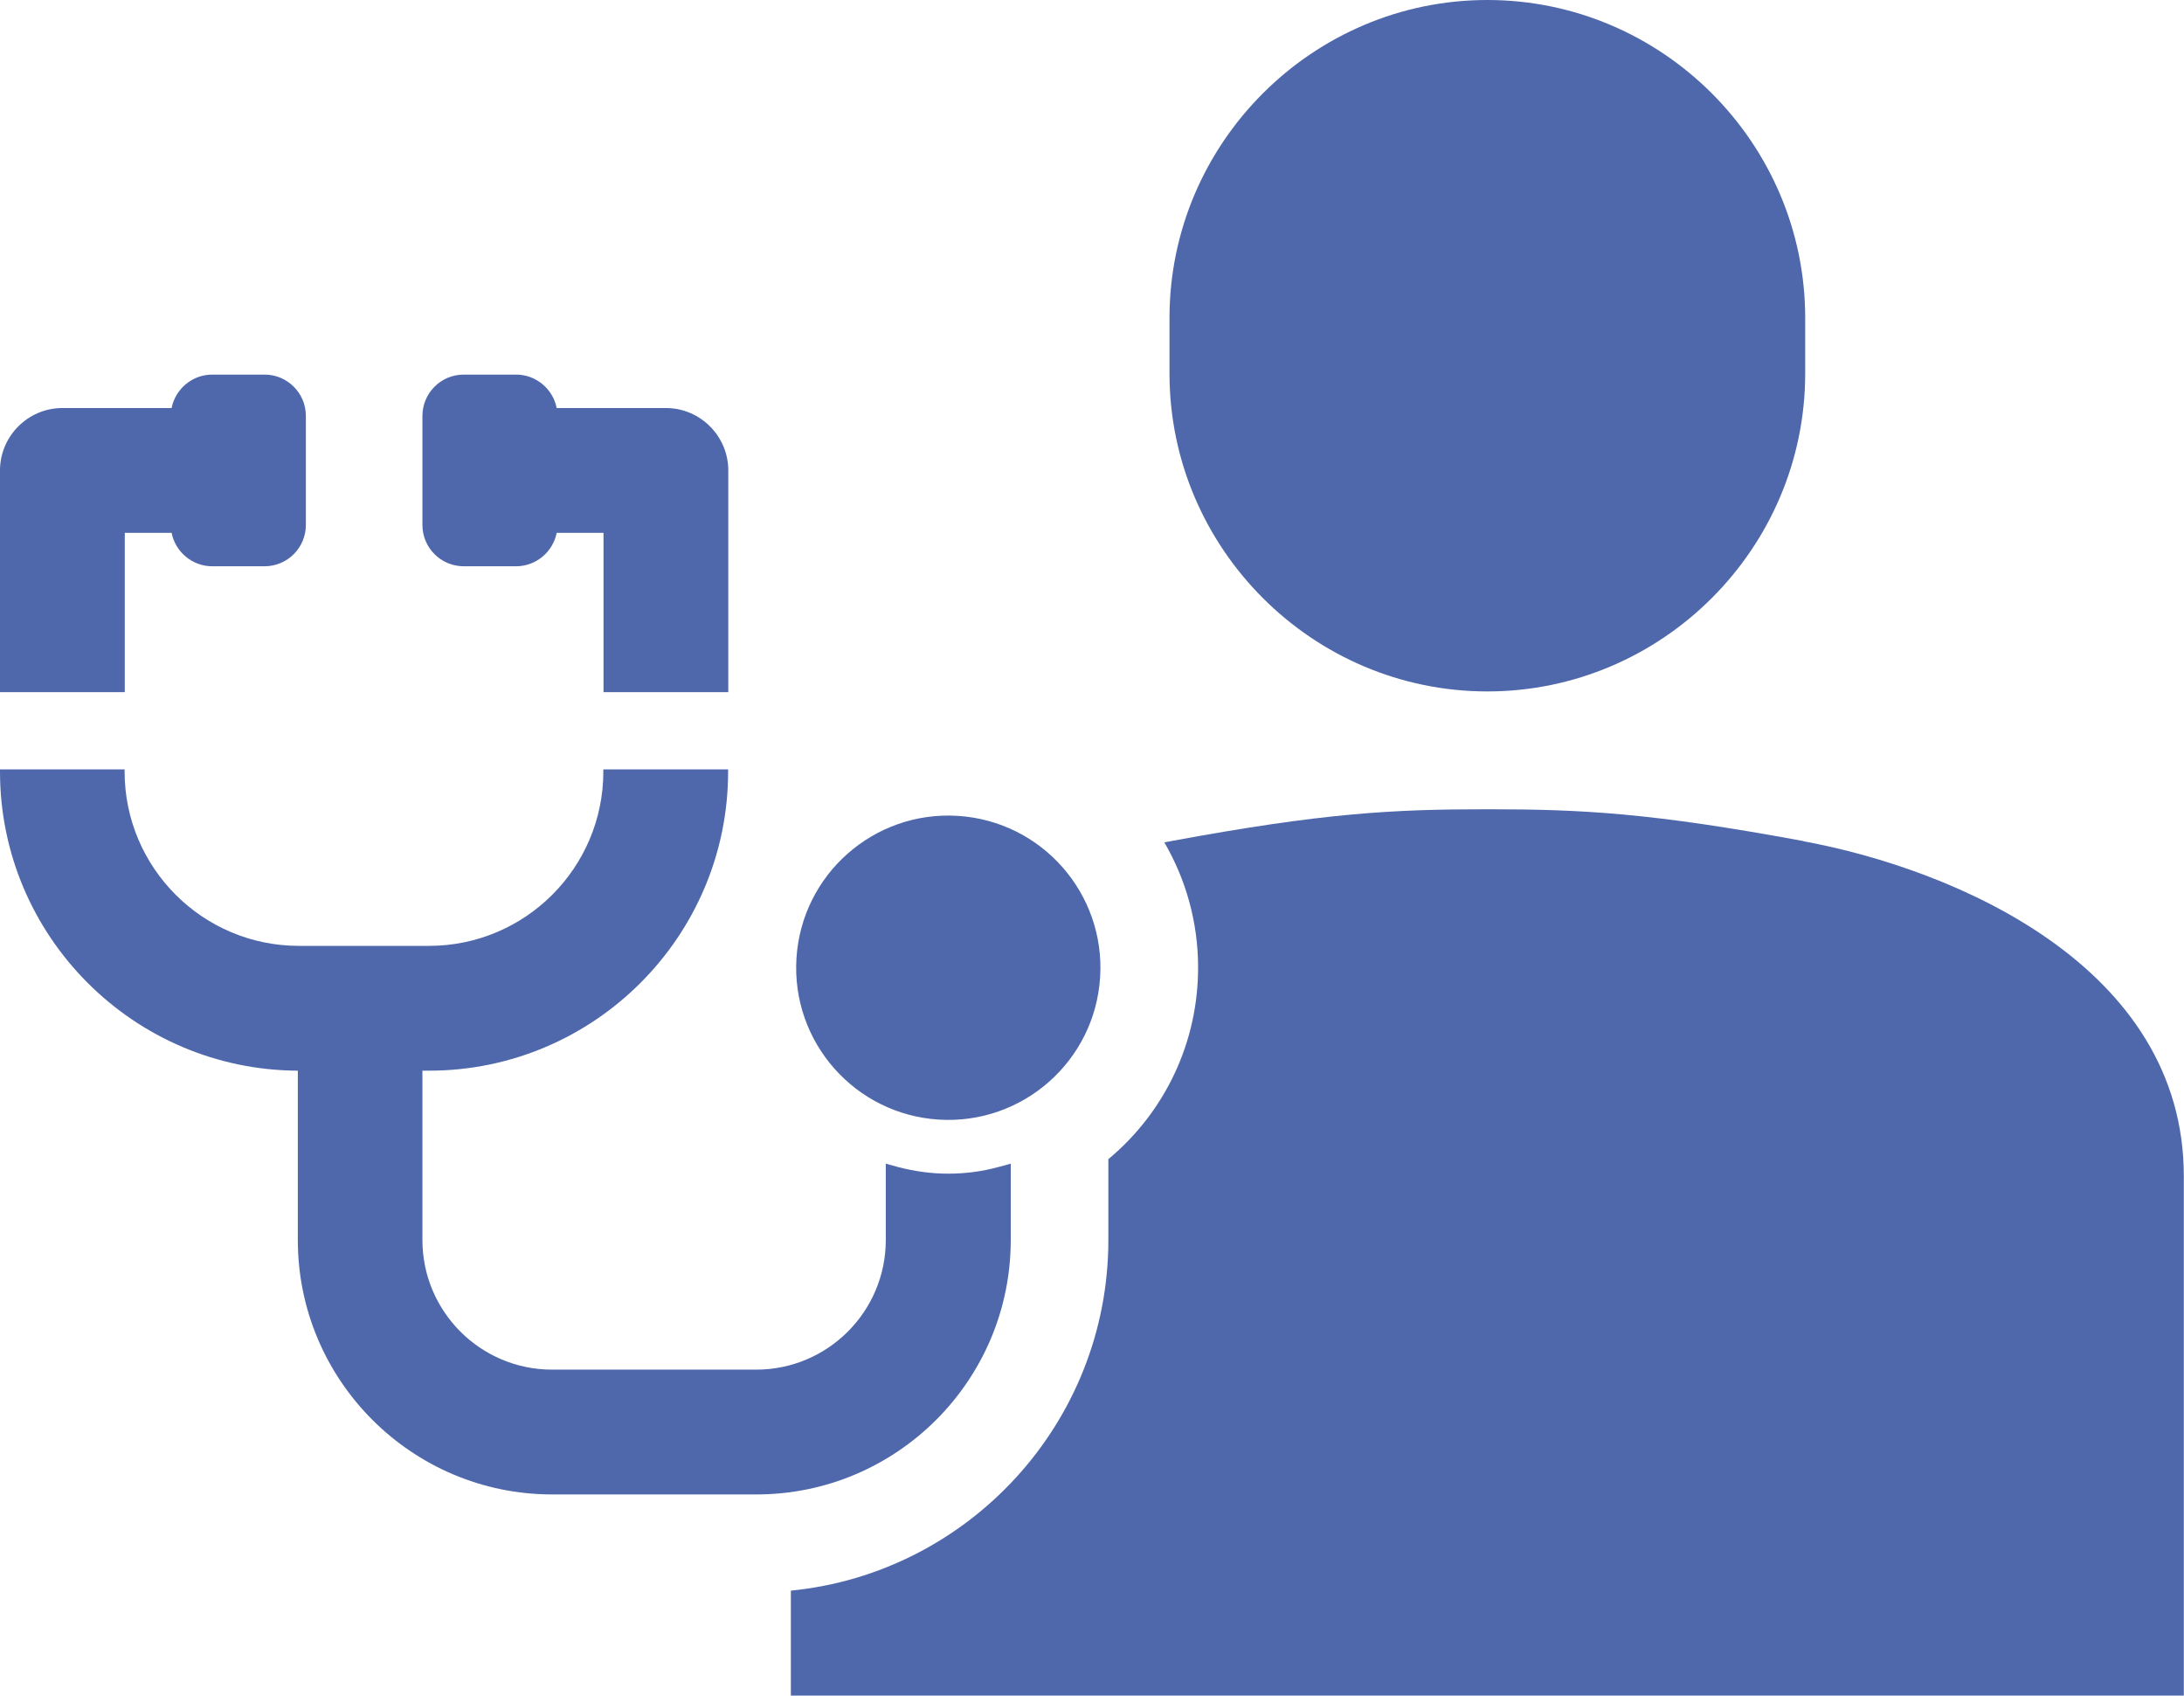
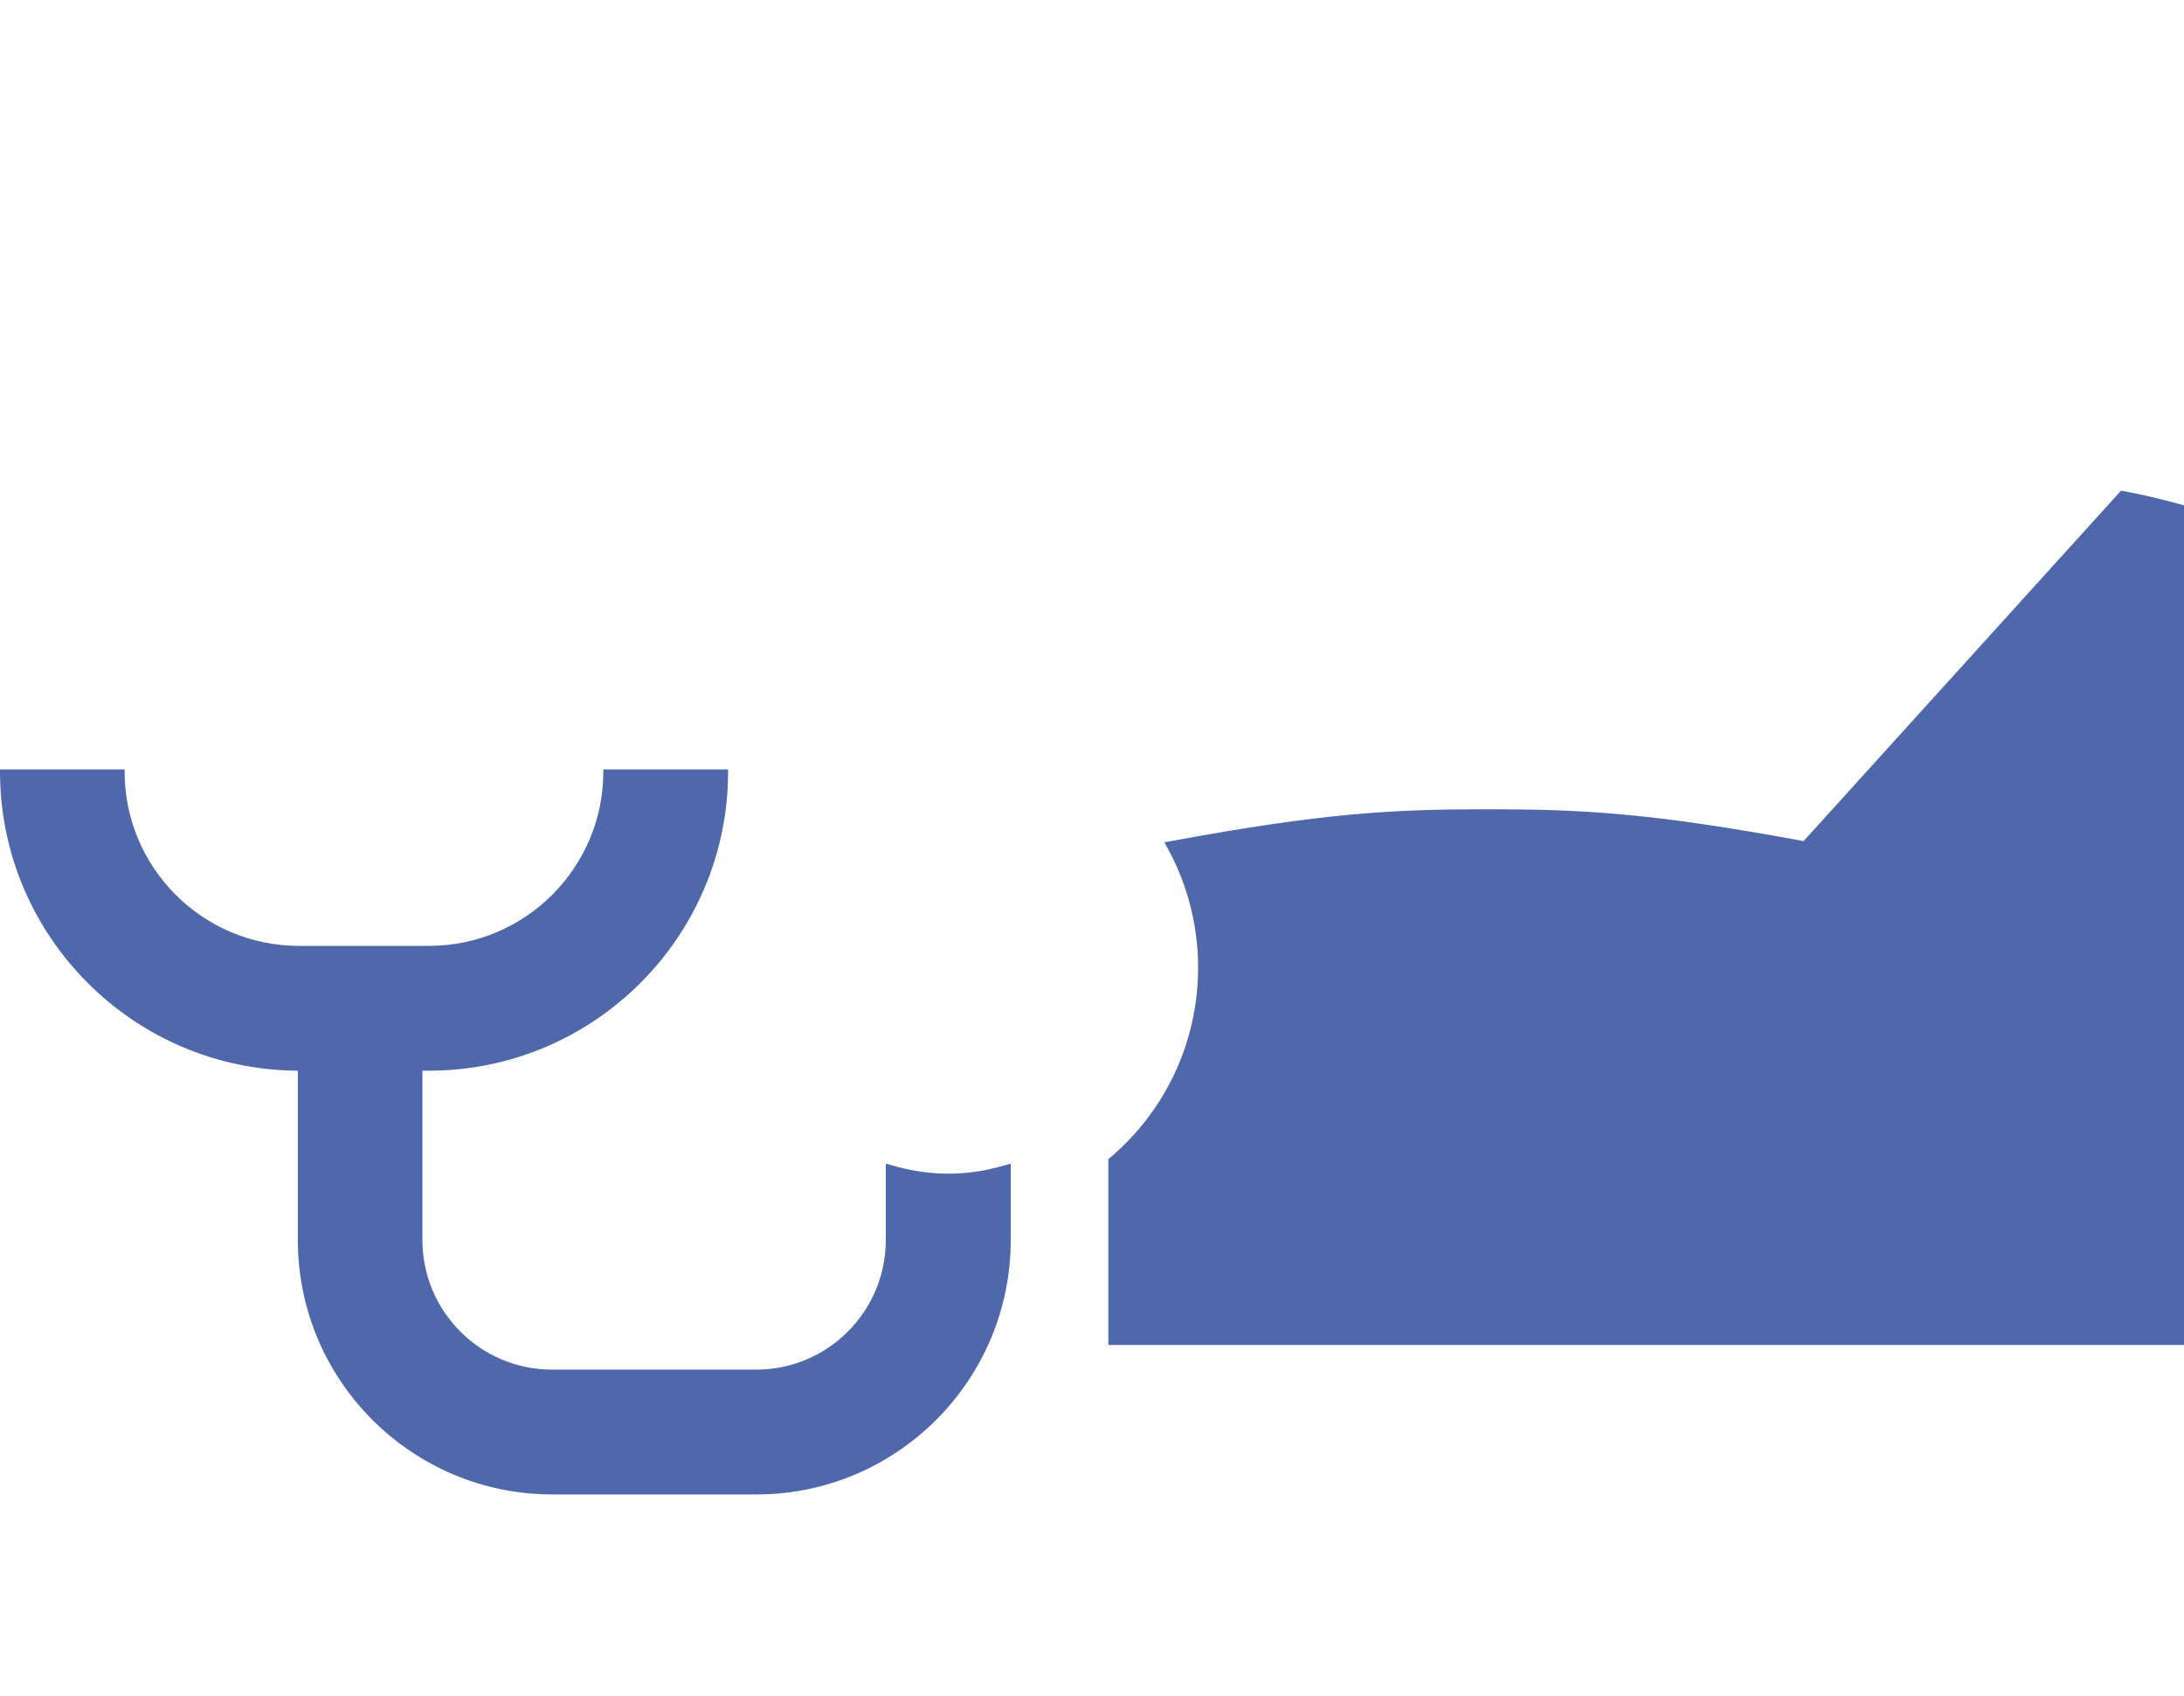
<svg xmlns="http://www.w3.org/2000/svg" id="_レイヤー_2" width="122.17" height="94.83" viewBox="0 0 122.17 94.83">
  <defs>
    <style>.cls-1{fill:#4f68ac;}</style>
  </defs>
  <g id="_レイヤー_1-2">
-     <path class="cls-1" d="m100.98,20.89c0,9.78-8,17.78-17.78,17.78h0c-9.78,0-17.78-8-17.78-17.78v-3.11c0-9.78,8-17.78,17.78-17.78h0c9.78,0,17.78,8,17.78,17.78v3.11Z" />
-     <path class="cls-1" d="m100.89,47.04c-8.54-1.58-12.39-1.78-17.69-1.78s-9.14.2-17.69,1.78c-.13.02-.25.05-.38.07,1.2,2.06,1.89,4.45,1.89,7,0,4.16-1.82,8.05-5.02,10.72v4.52c0,10.21-7.81,18.63-17.76,19.61v5.87h77.92v-29.05c0-11.7-12.73-17.15-21.27-18.73Z" />
-     <circle class="cls-1" cx="53.04" cy="54.12" r="8.51" transform="translate(-4.28 103.68) rotate(-86.42)" />
-     <path class="cls-1" d="m6.98,38.71v-8.91h2.62c.21,1.07,1.16,1.87,2.27,1.87h2.93c1.28,0,2.31-1.04,2.31-2.31v-6.1c0-1.28-1.04-2.31-2.31-2.31h-2.93c-1.11,0-2.06.8-2.27,1.87H3.49c-1.92,0-3.49,1.57-3.49,3.49v12.4h6.98Z" />
-     <path class="cls-1" d="m25.94,31.67h2.93c1.11,0,2.06-.8,2.27-1.87h2.62v8.91h6.98v-12.4c0-1.92-1.57-3.49-3.49-3.49h-6.11c-.21-1.07-1.16-1.87-2.27-1.87h-2.93c-1.28,0-2.31,1.04-2.31,2.31v6.1c0,1.28,1.04,2.31,2.31,2.31Z" />
+     <path class="cls-1" d="m100.89,47.04c-8.54-1.58-12.39-1.78-17.69-1.78s-9.14.2-17.69,1.78c-.13.02-.25.05-.38.07,1.2,2.06,1.89,4.45,1.89,7,0,4.16-1.82,8.05-5.02,10.72v4.52v5.87h77.92v-29.05c0-11.7-12.73-17.15-21.27-18.73Z" />
    <path class="cls-1" d="m55.84,65.27c-.91.25-1.85.37-2.8.37s-1.88-.13-2.8-.37l-.69-.19v4.27c0,4-3.25,7.25-7.25,7.25h-11.42c-4,0-7.25-3.25-7.25-7.25v-9.47h.37c9.22,0,16.73-7.5,16.73-16.73v-.12h-6.98v.12c0,5.38-4.37,9.75-9.75,9.75h-7.28c-5.38,0-9.75-4.37-9.75-9.75v-.12H0v.12c0,9.2,7.47,16.69,16.66,16.73v9.47c0,7.85,6.38,14.23,14.23,14.23h11.42c7.85,0,14.23-6.38,14.23-14.23v-4.27l-.69.19Z" />
  </g>
</svg>